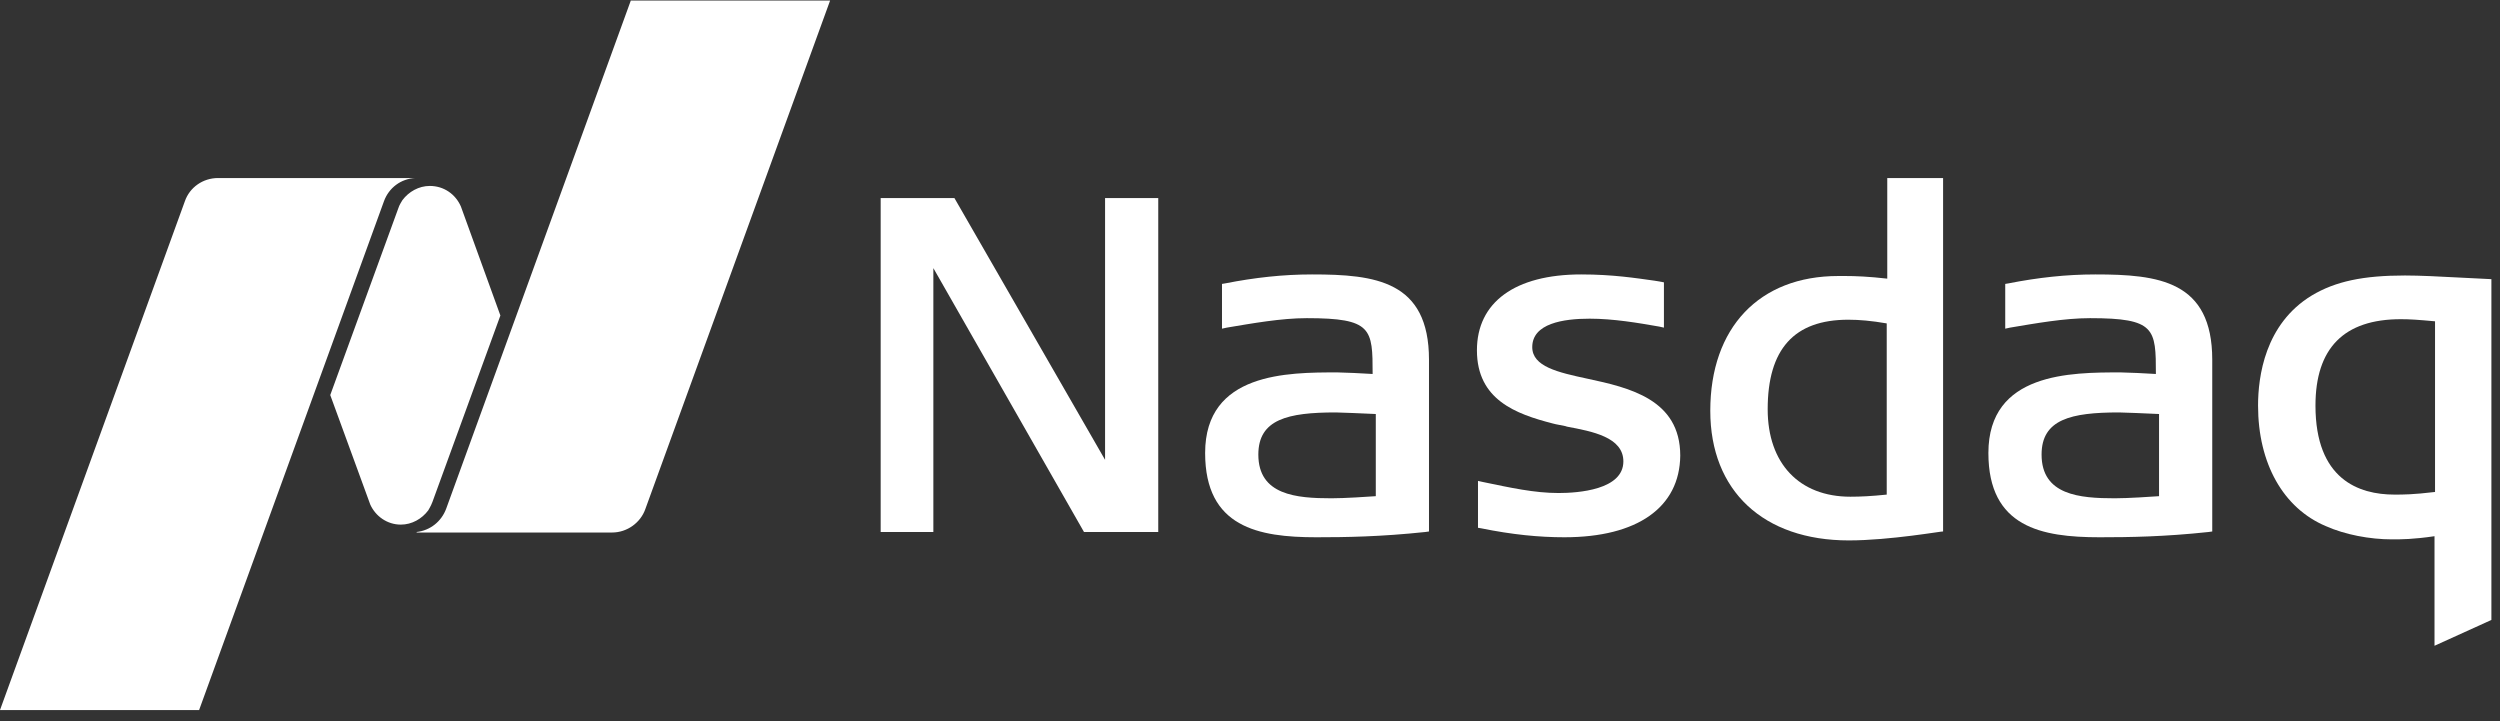
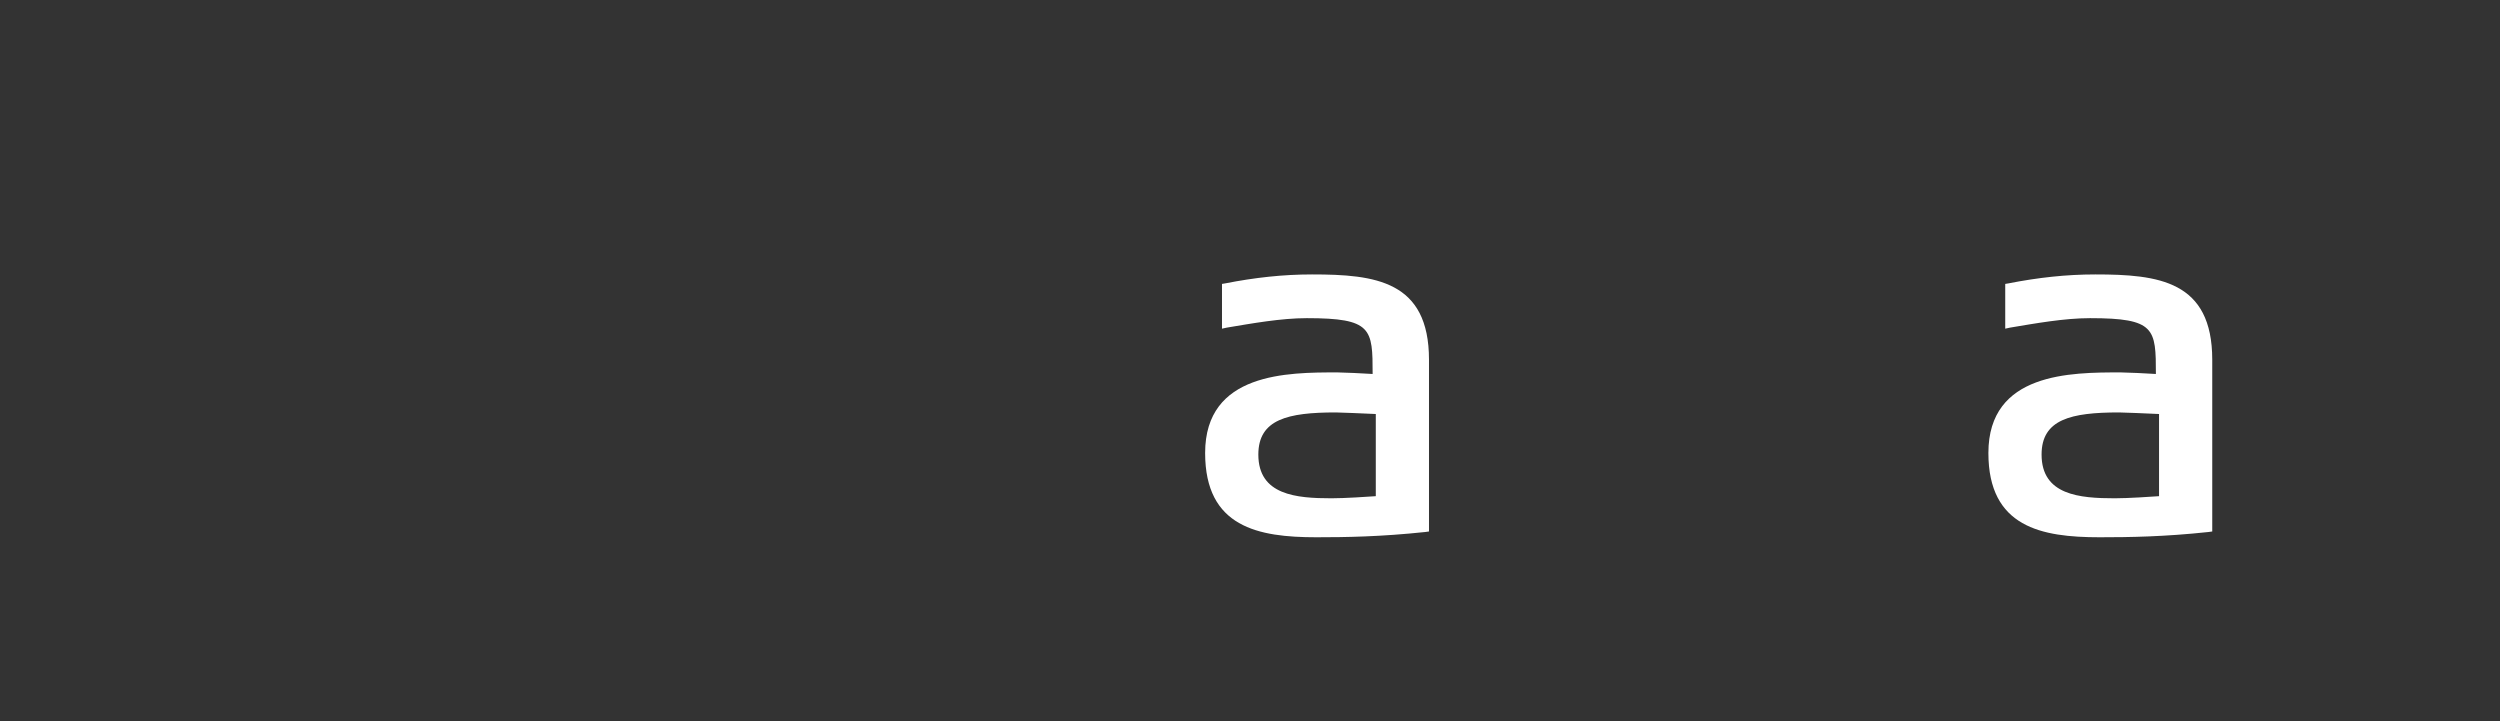
<svg xmlns="http://www.w3.org/2000/svg" width="149" height="43" viewBox="0 0 149 43" fill="none">
  <rect x="0" y="0" width="149" height="43" fill="#333333" stroke="none" />
-   <path fill-rule="evenodd" clip-rule="evenodd" d="M110.189 32.209C105.103 32.209 101.933 29.258 101.933 24.486C101.933 19.526 104.852 16.45 109.561 16.45H109.969C110.566 16.45 111.382 16.481 112.481 16.607V10.611H115.808V31.675C115.808 31.644 112.638 32.209 110.189 32.209ZM110.158 19.055C106.924 19.055 105.354 20.814 105.354 24.392C105.354 27.626 107.238 29.604 110.283 29.604C110.88 29.604 111.539 29.572 112.449 29.478V19.275C111.539 19.118 110.817 19.055 110.158 19.055Z" fill="white" />
-   <path fill-rule="evenodd" clip-rule="evenodd" d="M64.606 31.707L55.628 15.979V31.707H52.488V11.804H56.883L65.862 27.406V11.804H69.032V31.707H64.606Z" fill="white" />
-   <path fill-rule="evenodd" clip-rule="evenodd" d="M93.237 32.021C91.73 32.021 90.129 31.864 88.276 31.487L88.088 31.456V28.662L88.371 28.725C90.034 29.07 91.447 29.384 92.891 29.384C94.053 29.384 96.753 29.196 96.753 27.5C96.753 26.056 94.9 25.711 93.394 25.428L93.299 25.397C93.017 25.334 92.766 25.303 92.546 25.24C90.349 24.675 88.025 23.827 88.025 20.877C88.025 18.02 90.286 16.356 94.241 16.356C96.125 16.356 97.506 16.576 98.636 16.733L99.17 16.827V19.527L98.887 19.464C97.632 19.244 96.156 18.993 94.743 18.993C93.174 18.993 91.322 19.276 91.322 20.688C91.322 21.85 92.86 22.195 94.618 22.572C97.098 23.105 100.143 23.796 100.143 27.155C100.112 30.232 97.6 32.021 93.237 32.021Z" fill="white" />
  <path fill-rule="evenodd" clip-rule="evenodd" d="M125.132 32.021C121.678 32.021 118.508 31.424 118.508 26.998C118.508 22.195 123.436 22.195 126.387 22.195C126.67 22.195 128.083 22.258 128.491 22.289C128.491 19.589 128.459 18.962 124.567 18.962C123.028 18.962 121.302 19.276 119.795 19.527L119.512 19.589V16.921L119.701 16.89C121.459 16.544 123.154 16.356 124.881 16.356C128.648 16.356 131.85 16.733 131.85 21.442V31.676L131.63 31.707C128.993 31.99 126.921 32.021 125.132 32.021ZM126.293 24.581C123.436 24.581 121.678 24.989 121.678 27.092C121.678 29.509 123.939 29.698 126.042 29.698C126.827 29.698 128.24 29.604 128.679 29.572V24.675C128.083 24.644 126.482 24.581 126.293 24.581Z" fill="white" />
  <path fill-rule="evenodd" clip-rule="evenodd" d="M78.45 32.021C74.997 32.021 71.826 31.424 71.826 26.998C71.826 22.195 76.755 22.195 79.706 22.195C79.988 22.195 81.401 22.258 81.809 22.289C81.809 19.589 81.778 18.962 77.885 18.962C76.347 18.962 74.62 19.276 73.113 19.527L72.831 19.589V16.921L73.019 16.89C74.777 16.544 76.472 16.356 78.199 16.356C81.966 16.356 85.168 16.733 85.168 21.442V31.676L84.948 31.707C82.28 31.99 80.208 32.021 78.45 32.021ZM79.612 24.581C76.755 24.581 74.997 24.989 74.997 27.092C74.997 29.509 77.257 29.698 79.36 29.698C80.145 29.698 81.558 29.604 81.997 29.572V24.675C81.37 24.644 79.8 24.581 79.612 24.581Z" fill="white" />
-   <path fill-rule="evenodd" clip-rule="evenodd" d="M145.097 38.488V31.958C143.81 32.146 143.119 32.146 142.554 32.146C141.235 32.146 139.76 31.864 138.63 31.361C136.087 30.294 134.58 27.626 134.58 24.172C134.58 22.446 134.988 19.307 137.782 17.611C139.195 16.764 140.859 16.419 143.339 16.419C144.218 16.419 145.442 16.481 146.604 16.544L148.487 16.638V36.949L145.097 38.488ZM143.088 19.024C139.697 19.024 138.002 20.751 138.002 24.172C138.002 28.567 140.576 29.478 142.711 29.478C143.244 29.478 143.81 29.478 145.128 29.321V19.15C144.092 19.055 143.621 19.024 143.088 19.024Z" fill="white" />
-   <path fill-rule="evenodd" clip-rule="evenodd" d="M37.608 0L26.59 30.325C26.307 31.079 25.648 31.613 24.832 31.707V31.738H36.478C37.389 31.738 38.174 31.142 38.456 30.357L49.475 0.031H37.608V0ZM23.89 31.267C24.549 31.267 25.146 30.922 25.522 30.42C25.554 30.357 25.679 30.169 25.773 29.917L29.823 18.804L27.469 12.306C27.155 11.584 26.464 11.082 25.616 11.082C24.957 11.082 24.361 11.427 23.984 11.929C23.953 11.992 23.796 12.212 23.733 12.431L19.683 23.545L22.069 30.074C22.383 30.765 23.074 31.267 23.89 31.267ZM12.997 10.611H24.769C23.89 10.642 23.168 11.207 22.885 11.992L11.867 42.318H0L11.019 11.992C11.301 11.176 12.086 10.611 12.997 10.611Z" fill="white" />
</svg>